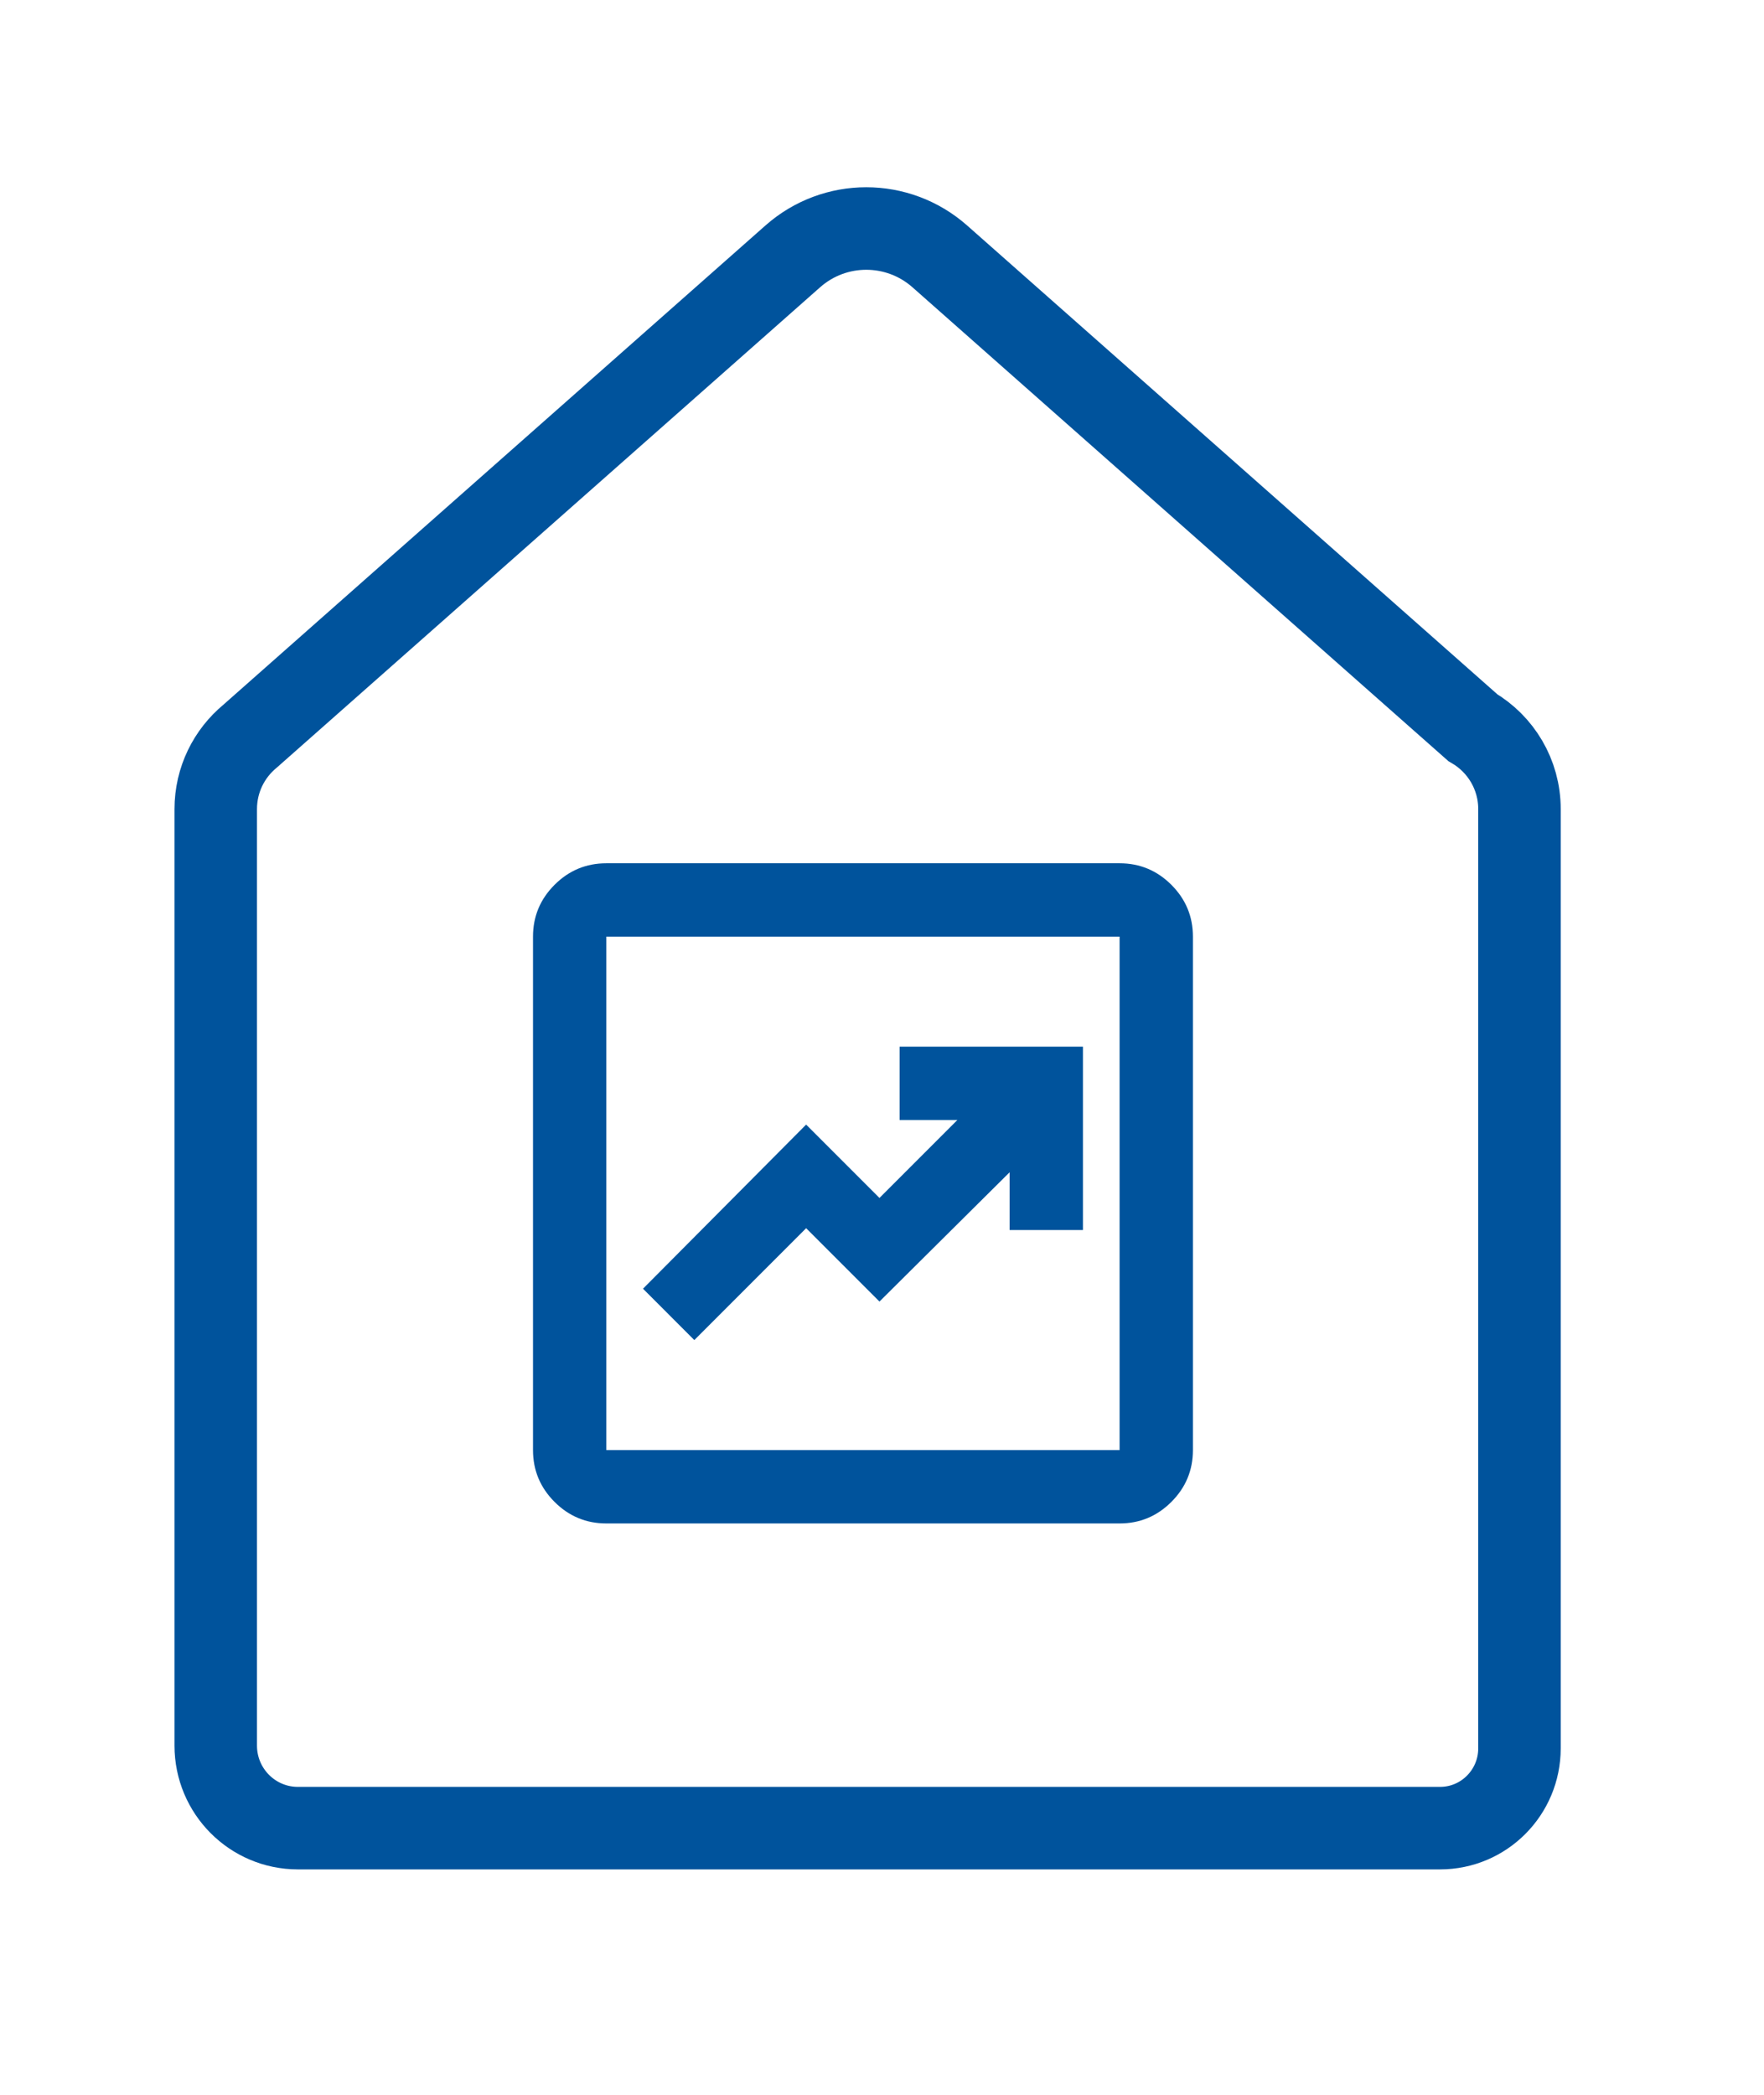
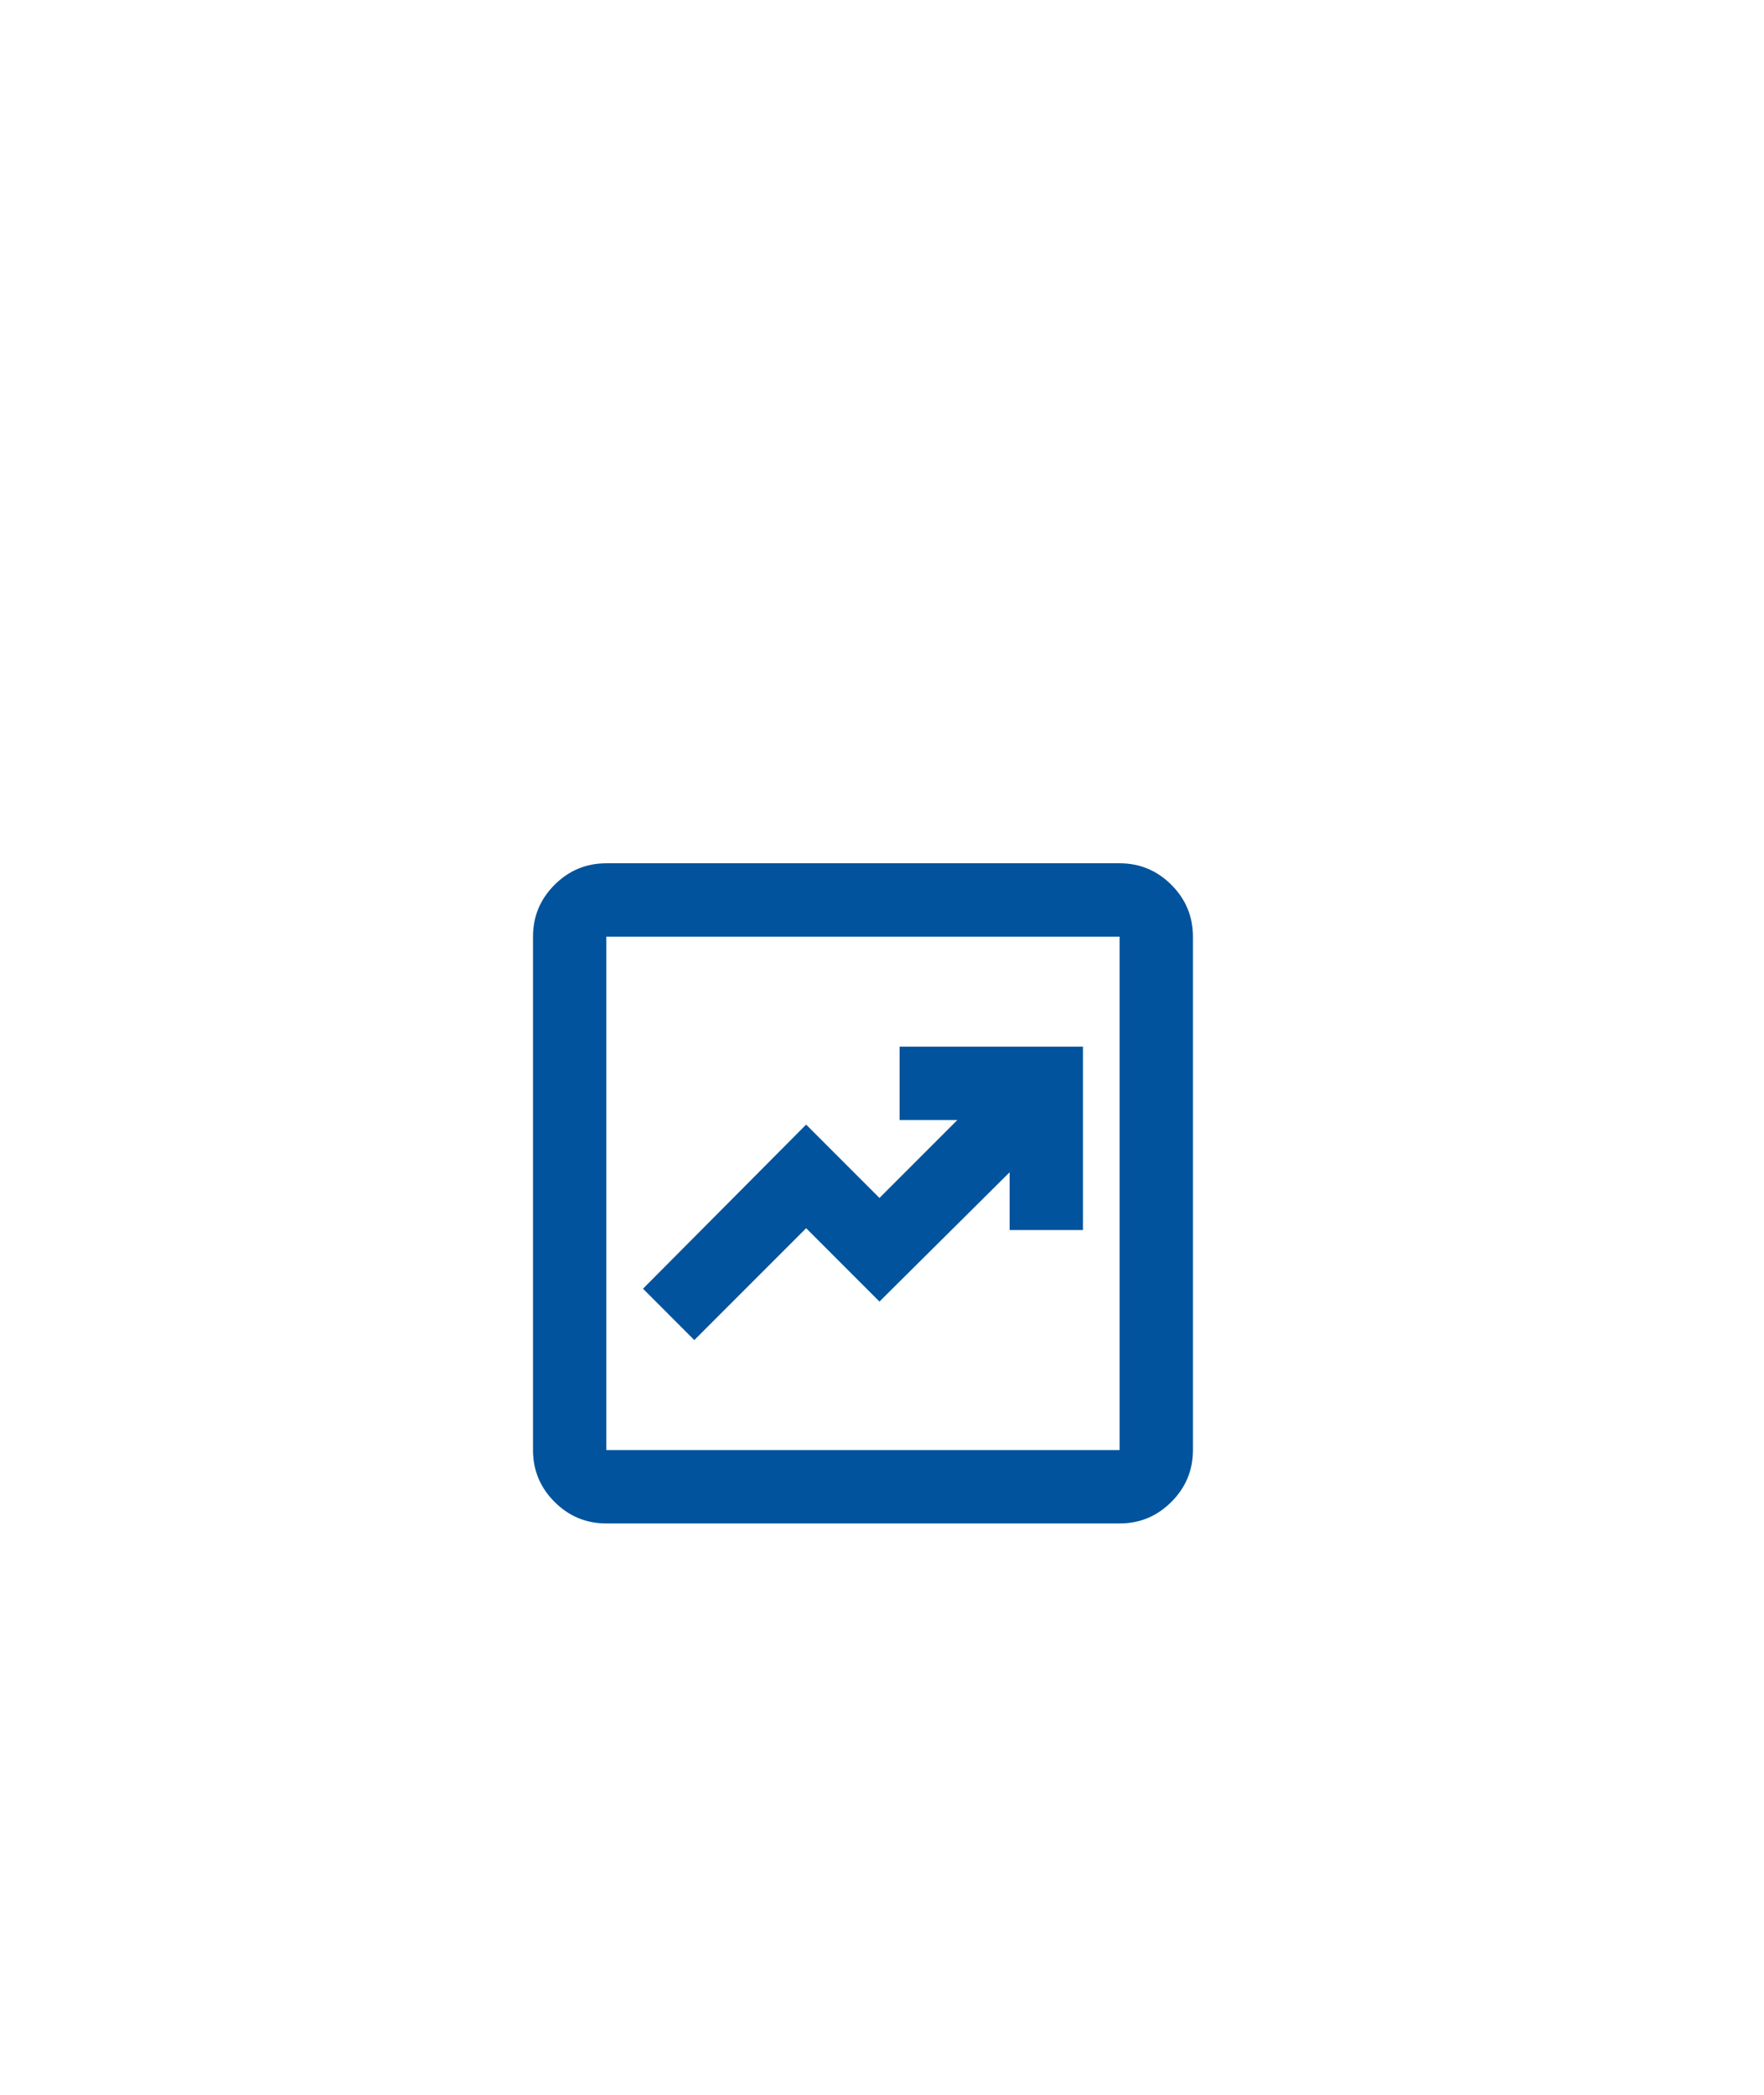
<svg xmlns="http://www.w3.org/2000/svg" width="139px" height="165px" viewBox="0 0 139 165" version="1.1">
  <title>Market and Policy Shifts</title>
  <g id="Market-and-Policy-Shifts" stroke="none" stroke-width="1" fill="none" fill-rule="evenodd">
    <g id="Group-29-Copy-12" transform="translate(17, 18)" stroke="#00539C" stroke-width="6.5">
      <g id="Group-18-Copy-3">
-         <path d="M99.05,39.313 L57.054,2.195 C53.739,-0.732 48.779,-0.732 45.469,2.195 L2.703,39.99 C1.054,41.353 0,43.418 0,45.734 L0,119.5 C0,123.091 2.899,126 6.472,126 L96.474,126 C99.929,126 102.732,123.187 102.732,119.711 L102.732,45.734 C102.732,42.992 101.25,40.601 99.05,39.313 Z" id="Stroke-71" />
-       </g>
+         </g>
    </g>
    <g id="trends-copy-3" transform="translate(42, 68)" fill="#00539C" fill-rule="nonzero">
      <path d="M12.711,37.556 L21.522,28.744 L27.3,34.522 L37.556,24.339 L37.556,28.889 L43.333,28.889 L43.333,14.444 L28.889,14.444 L28.889,20.222 L33.439,20.222 L27.3,26.361 L21.522,20.583 L8.667,33.511 L12.711,37.556 Z M5.778,52 C4.189,52 2.829,51.434 1.697,50.303 C0.566,49.171 0,47.811 0,46.222 L0,5.778 C0,4.189 0.566,2.829 1.697,1.697 C2.829,0.566 4.189,0 5.778,0 L46.222,0 C47.811,0 49.171,0.566 50.303,1.697 C51.434,2.829 52,4.189 52,5.778 L52,46.222 C52,47.811 51.434,49.171 50.303,50.303 C49.171,51.434 47.811,52 46.222,52 L5.778,52 Z M5.778,46.222 L46.222,46.222 L46.222,5.778 L5.778,5.778 L5.778,46.222 Z M5.886,5.778 L5.886,46.222 L5.886,5.778 Z" id="Shape" />
    </g>
  </g>
</svg>